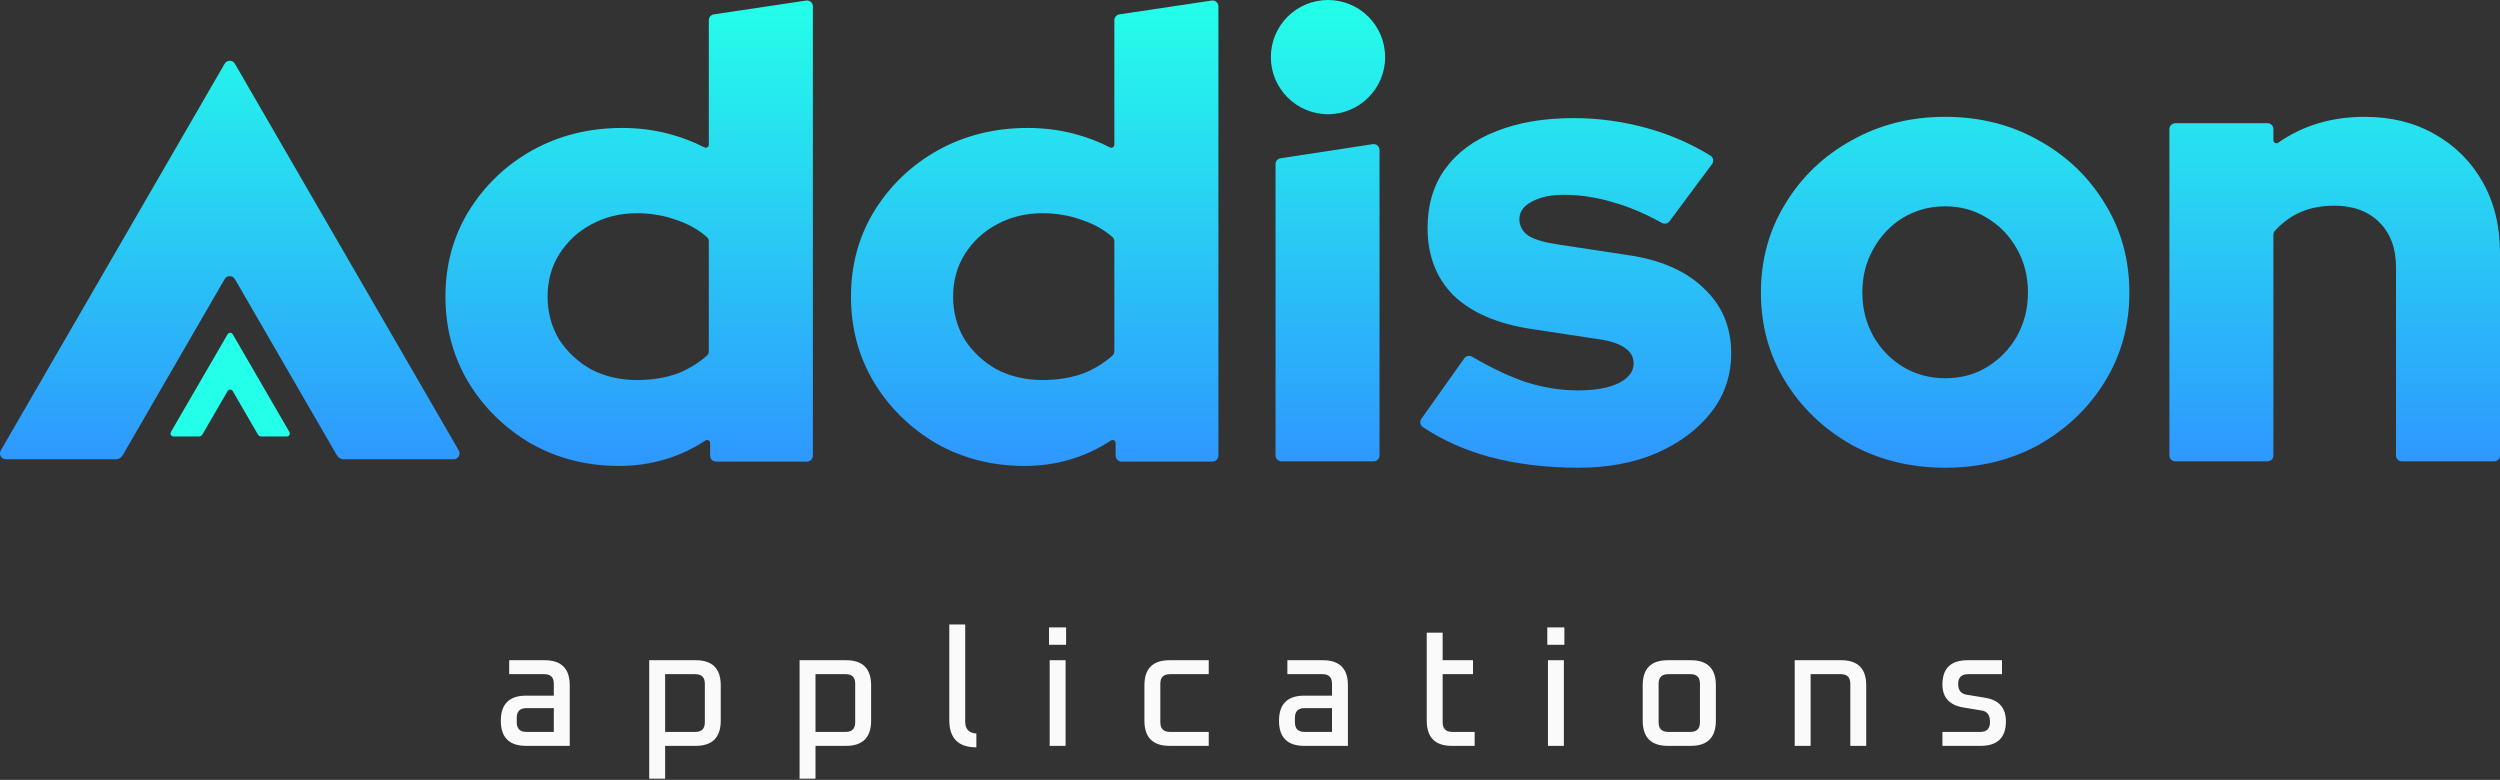
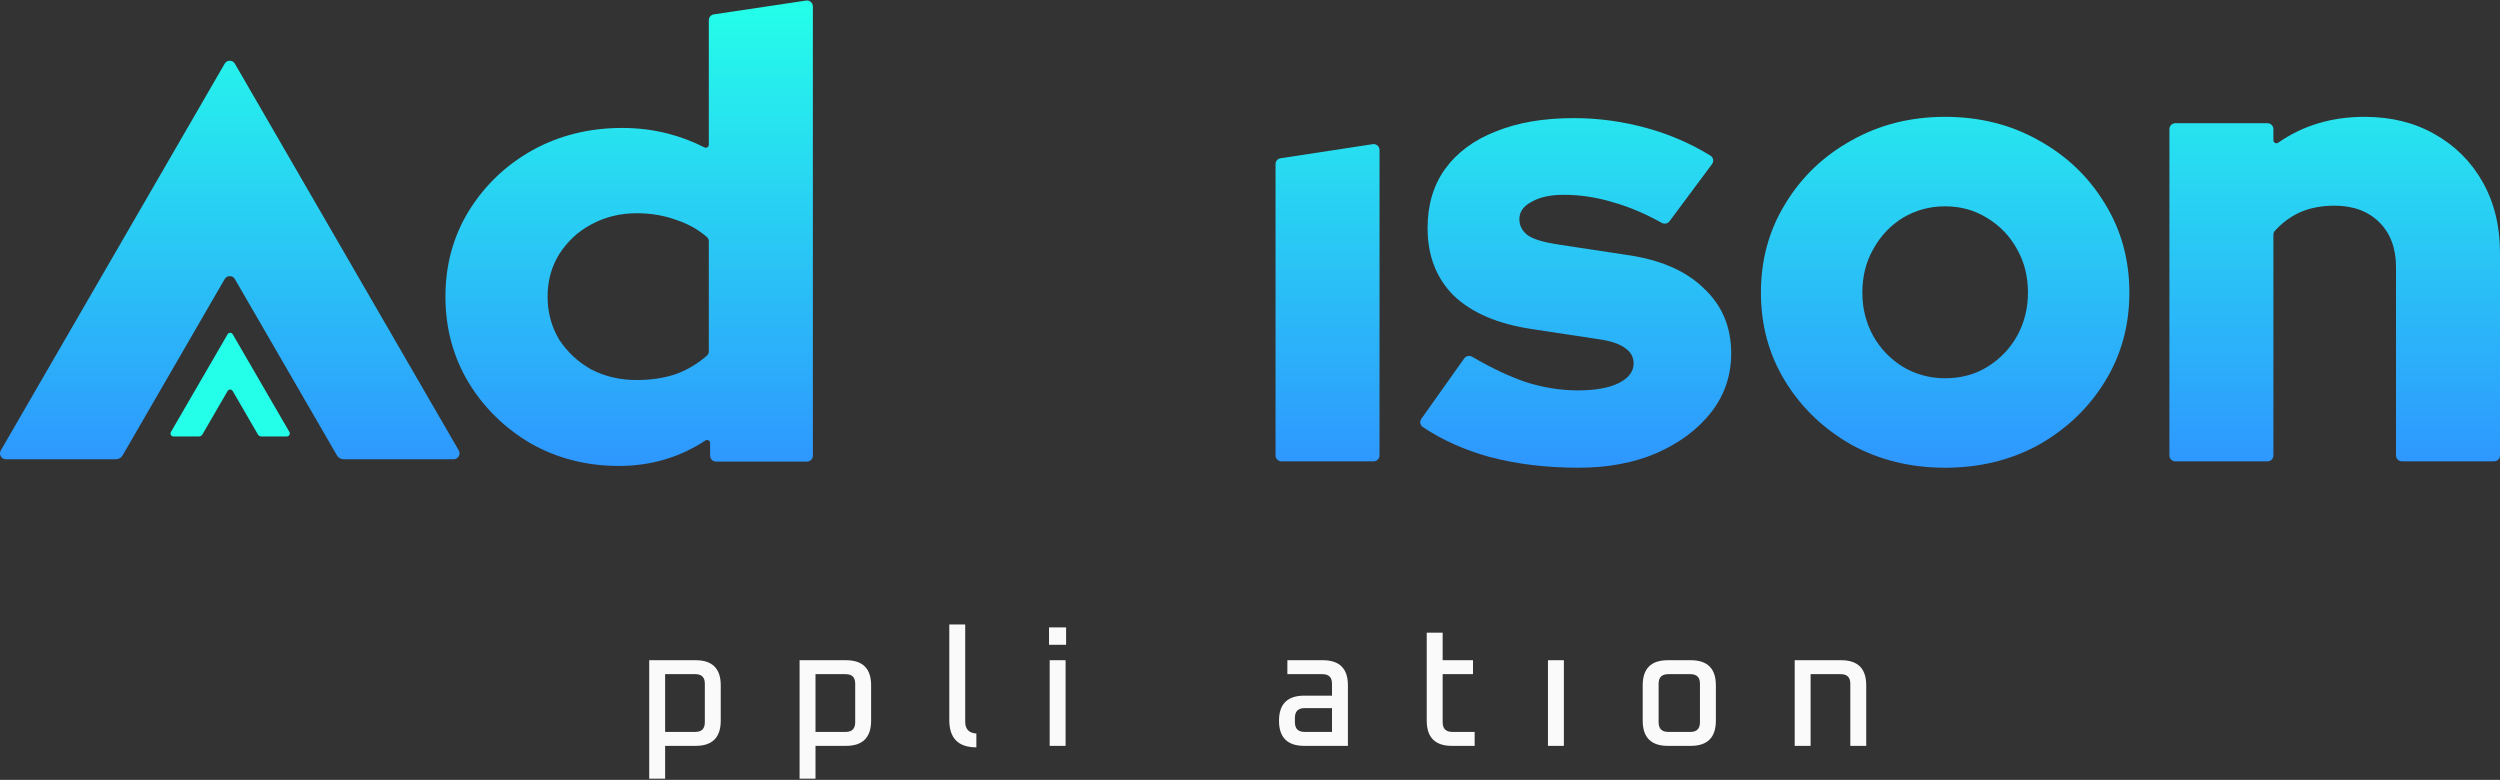
<svg xmlns="http://www.w3.org/2000/svg" fill="none" viewBox="0 0 920 287" height="287" width="920">
  <rect x="0" y="0" width="920" height="287" fill="#333333" stroke="none" />
  <title>Addison Applications Logo</title>
-   <path fill="#FAFAFA" d="M193.601 274.477C187.403 274.477 184.303 271.397 184.303 265.239C184.303 259.08 187.403 256.001 193.601 256.001H203.805V251.594C203.805 249.259 202.638 248.092 200.303 248.092H187.382V242.96H200.424C206.582 242.96 209.662 246.039 209.662 252.197V274.477H193.601ZM190.16 265.782C190.16 268.157 191.347 269.345 193.722 269.345H203.805V260.59H193.722C191.347 260.59 190.16 261.777 190.16 264.152V265.782Z" />
  <path fill="#FAFAFA" d="M238.911 286.552V242.96H255.997C262.156 242.96 265.235 246.039 265.235 252.197V265.179C265.235 271.377 262.156 274.477 255.997 274.477H244.767V286.552H238.911ZM244.767 269.345H255.877C258.211 269.345 259.379 268.157 259.379 265.782V251.594C259.379 249.259 258.211 248.092 255.877 248.092H244.767V269.345Z" />
  <path fill="#FAFAFA" d="M294.245 286.552V242.96H311.332C317.49 242.96 320.57 246.039 320.57 252.197V265.179C320.57 271.377 317.49 274.477 311.332 274.477H300.102V286.552H294.245ZM300.102 269.345H311.211C313.546 269.345 314.713 268.157 314.713 265.782V251.594C314.713 249.259 313.546 248.092 311.211 248.092H300.102V269.345Z" />
  <path fill="#FAFAFA" d="M349.338 264.997V229.798H355.195V265.601C355.195 268.298 356.563 269.747 359.3 269.948V275.02C352.659 275.02 349.338 271.679 349.338 264.997Z" />
  <path fill="#FAFAFA" d="M386.041 237.284V230.884H392.32V237.284H386.041ZM386.282 274.477V242.96H392.139V274.477H386.282Z" />
-   <path fill="#FAFAFA" d="M421.146 265.179V252.197C421.146 246.039 424.225 242.96 430.383 242.96H444.814V248.092H430.565C428.19 248.092 427.002 249.259 427.002 251.594V265.782C427.002 268.157 428.19 269.345 430.565 269.345H444.814V274.477H430.383C424.225 274.477 421.146 271.377 421.146 265.179Z" />
  <path fill="#FAFAFA" d="M479.972 274.477C473.773 274.477 470.674 271.397 470.674 265.239C470.674 259.08 473.773 256.001 479.972 256.001H490.175V251.594C490.175 249.259 489.008 248.092 486.674 248.092H473.753V242.96H486.794C492.953 242.96 496.032 246.039 496.032 252.197V274.477H479.972ZM476.53 265.782C476.53 268.157 477.718 269.345 480.092 269.345H490.175V260.59H480.092C477.718 260.59 476.53 261.777 476.53 264.152V265.782Z" />
  <path fill="#FAFAFA" d="M525.04 265.179V232.817H530.896V242.96H542.066V248.092H530.896V265.782C530.896 268.157 532.084 269.345 534.459 269.345H542.67V274.477H534.277C528.119 274.477 525.04 271.377 525.04 265.179Z" />
-   <path fill="#FAFAFA" d="M569.407 237.284V230.884H575.687V237.284H569.407ZM569.649 274.477V242.96H575.505V274.477H569.649Z" />
+   <path fill="#FAFAFA" d="M569.407 237.284H575.687V237.284H569.407ZM569.649 274.477V242.96H575.505V274.477H569.649Z" />
  <path fill="#FAFAFA" d="M604.512 265.179V252.197C604.512 246.039 607.592 242.96 613.75 242.96H622.203C628.361 242.96 631.44 246.039 631.44 252.197V265.179C631.44 271.377 628.361 274.477 622.203 274.477H613.75C607.592 274.477 604.512 271.377 604.512 265.179ZM610.369 265.782C610.369 268.157 611.556 269.345 613.931 269.345H622.082C624.417 269.345 625.584 268.157 625.584 265.782V251.594C625.584 249.259 624.417 248.092 622.082 248.092H613.931C611.556 248.092 610.369 249.259 610.369 251.594V265.782Z" />
  <path fill="#FAFAFA" d="M660.448 274.477V242.96H677.534C683.693 242.96 686.772 246.039 686.772 252.197V274.477H680.916V251.594C680.916 249.259 679.748 248.092 677.414 248.092H666.304V274.477H660.448Z" />
-   <path fill="#FAFAFA" d="M714.811 274.477V269.345H728.758C731.132 269.345 732.32 268.137 732.32 265.722C732.32 263.226 731.354 261.818 729.422 261.496L722.478 260.348C717.367 259.463 714.811 256.645 714.811 251.896C714.811 245.938 717.91 242.96 724.109 242.96H736.727V248.092H724.229C721.814 248.092 720.607 249.299 720.607 251.714C720.607 253.969 721.613 255.277 723.626 255.639L730.629 256.786C735.661 257.631 738.176 260.53 738.176 265.48C738.176 271.478 735.057 274.477 728.818 274.477H714.811Z" />
  <path fill="#24FFE9" d="M106.503 158.979C106.923 159.703 106.4 160.609 105.564 160.609H96.166C95.65 160.609 95.172 160.335 94.913 159.888L85.638 143.897C85.22 143.175 84.178 143.175 83.76 143.897L74.485 159.888C74.226 160.335 73.749 160.609 73.232 160.609H63.834C62.998 160.609 62.475 159.703 62.895 158.979L83.76 123.006C84.178 122.284 85.22 122.284 85.638 123.006L106.503 158.979Z" />
  <path fill="url(#paint0_linear_2227_1708)" d="M800.514 169.772C799.315 169.772 798.342 168.8 798.342 167.601V47.518C798.342 46.319 799.315 45.347 800.514 45.347H834.44C835.639 45.347 836.611 46.319 836.611 47.518V51.62C836.611 52.519 837.646 53.034 838.383 52.519C847.449 46.169 858.04 42.995 870.156 42.995C879.92 42.995 888.503 45.112 895.905 49.345C903.464 53.579 909.37 59.459 913.622 66.986C917.874 74.513 920 83.216 920 93.094V167.601C920 168.8 919.028 169.772 917.828 169.772H883.903C882.703 169.772 881.731 168.8 881.731 167.601V98.269C881.731 91.369 879.684 85.881 875.589 81.804C871.495 77.727 865.982 75.689 859.053 75.689C854.171 75.689 849.84 76.551 846.061 78.276C842.674 79.889 839.7 82.119 837.139 84.965C836.794 85.35 836.611 85.852 836.611 86.368V167.601C836.611 168.8 835.639 169.772 834.44 169.772H800.514Z" />
  <path fill="url(#paint1_linear_2227_1708)" d="M715.815 172.124C703.058 172.124 691.562 169.302 681.325 163.657C671.089 157.855 662.978 150.093 656.994 140.371C651.009 130.649 648.017 119.751 648.017 107.677C648.017 95.603 651.009 84.705 656.994 74.983C662.978 65.104 671.089 57.343 681.325 51.697C691.562 45.896 703.058 42.995 715.815 42.995C728.571 42.995 740.067 45.896 750.304 51.697C760.54 57.343 768.651 65.104 774.635 74.983C780.62 84.705 783.612 95.603 783.612 107.677C783.612 119.751 780.62 130.649 774.635 140.371C768.651 150.093 760.54 157.855 750.304 163.657C740.067 169.302 728.571 172.124 715.815 172.124ZM715.815 139.195C721.641 139.195 726.839 137.784 731.406 134.961C735.973 132.139 739.595 128.376 742.272 123.671C744.949 118.81 746.288 113.479 746.288 107.677C746.288 101.719 744.949 96.387 742.272 91.683C739.595 86.822 735.894 82.98 731.169 80.158C726.602 77.335 721.484 75.924 715.815 75.924C710.145 75.924 704.948 77.335 700.223 80.158C695.656 82.98 692.034 86.822 689.357 91.683C686.68 96.387 685.341 101.719 685.341 107.677C685.341 113.479 686.68 118.81 689.357 123.671C692.034 128.376 695.656 132.139 700.223 134.961C704.948 137.784 710.145 139.195 715.815 139.195Z" />
  <path fill="url(#paint2_linear_2227_1708)" d="M580.861 172.123C569.05 172.123 558.104 170.79 548.025 168.125C538.738 165.524 530.587 161.858 523.572 157.126C522.583 156.459 522.361 155.108 523.052 154.135L538.832 131.893C539.488 130.969 540.744 130.706 541.723 131.276C548.92 135.462 555.509 138.572 561.49 140.605C567.947 142.644 574.325 143.663 580.625 143.663C586.924 143.663 591.885 142.8 595.507 141.076C599.287 139.194 601.177 136.763 601.177 133.784C601.177 131.432 600.153 129.55 598.106 128.139C596.058 126.571 592.83 125.473 588.42 124.846L563.616 121.083C551.175 119.201 541.647 115.124 535.033 108.852C528.576 102.423 525.347 94.112 525.347 83.92C525.347 75.452 527.473 68.239 531.726 62.281C536.135 56.165 542.356 51.539 550.388 48.403C558.419 45.11 568.026 43.464 579.207 43.464C588.342 43.464 597.397 44.718 606.374 47.227C614.598 49.526 622.293 52.877 629.459 57.281C630.527 57.937 630.782 59.367 630.034 60.373L614.379 81.425C613.721 82.311 612.504 82.559 611.54 82.023C605.38 78.597 599.484 76.093 593.854 74.511C587.712 72.63 581.57 71.689 575.428 71.689C570.546 71.689 566.609 72.551 563.616 74.276C560.624 75.844 559.128 77.961 559.128 80.627C559.128 83.136 560.23 85.174 562.435 86.742C564.64 88.153 568.42 89.251 573.774 90.035L598.578 93.799C610.862 95.523 620.311 99.6 626.926 106.029C633.697 112.302 637.083 120.299 637.083 130.021C637.083 138.175 634.642 145.388 629.76 151.66C624.878 157.932 618.185 162.95 609.681 166.713C601.334 170.32 591.728 172.123 580.861 172.123Z" />
-   <path fill="url(#paint3_linear_2227_1708)" d="M488.699 42.026C500.31 42.026 509.724 32.618 509.724 21.013C509.724 9.408 500.31 0 488.699 0C477.087 0 467.674 9.408 467.674 21.013C467.674 32.618 477.087 42.026 488.699 42.026Z" />
  <path fill="url(#paint4_linear_2227_1708)" d="M471.242 58.238C470.181 58.4 469.398 59.312 469.398 60.385V167.602C469.398 168.801 470.37 169.774 471.57 169.774H505.496C506.695 169.774 507.667 168.801 507.667 167.602V55.201C507.667 53.871 506.482 52.853 505.168 53.054L471.242 58.238Z" />
-   <path fill="url(#paint5_linear_2227_1708)" d="M376.984 171.464C365.164 171.464 354.369 168.715 344.598 163.218C334.984 157.568 327.341 150.085 321.667 140.77C315.994 131.302 313.157 120.766 313.157 109.16C313.157 97.555 315.994 87.094 321.667 77.779C327.498 68.312 335.299 60.829 345.07 55.332C354.999 49.834 366.031 47.086 378.166 47.086C383.997 47.086 389.592 47.773 394.95 49.147C399.7 50.366 404.203 52.064 408.458 54.243C409.193 54.619 410.079 54.093 410.079 53.268V7.432C410.079 6.356 410.866 5.443 411.929 5.284L445.882 0.207C447.195 0.011 448.375 1.027 448.375 2.355V167.689C448.375 168.888 447.403 169.86 446.204 169.86H412.723C411.524 169.86 410.552 168.888 410.552 167.689V163.025C410.552 162.144 409.554 161.626 408.818 162.11C399.326 168.346 388.715 171.464 376.984 171.464ZM383.603 139.854C388.961 139.854 393.847 139.09 398.259 137.563C402.376 135.996 406.081 133.765 409.374 130.869C409.829 130.47 410.079 129.889 410.079 129.284V88.809C410.079 88.203 409.828 87.621 409.37 87.224C406.211 84.485 402.508 82.406 398.259 80.986C393.689 79.306 388.804 78.467 383.603 78.467C377.457 78.467 371.862 79.841 366.819 82.59C361.933 85.186 357.993 88.851 354.999 93.584C352.162 98.166 350.744 103.358 350.744 109.16C350.744 114.963 352.162 120.231 354.999 124.965C357.993 129.546 361.933 133.211 366.819 135.96C371.862 138.556 377.457 139.854 383.603 139.854Z" />
  <path fill="url(#paint6_linear_2227_1708)" d="M227.75 171.464C215.93 171.464 205.135 168.715 195.364 163.218C185.75 157.568 178.107 150.085 172.433 140.77C166.76 131.302 163.923 120.766 163.923 109.16C163.923 97.555 166.76 87.094 172.433 77.779C178.264 68.312 186.065 60.829 195.836 55.332C205.765 49.834 216.797 47.086 228.932 47.086C234.763 47.086 240.357 47.773 245.716 49.147C250.466 50.366 254.969 52.064 259.224 54.243C259.959 54.619 260.845 54.093 260.845 53.268V7.432C260.845 6.356 261.632 5.443 262.695 5.284L296.648 0.207C297.961 0.011 299.141 1.027 299.141 2.355V167.689C299.141 168.888 298.169 169.86 296.97 169.86H263.489C262.29 169.86 261.318 168.888 261.318 167.689V163.025C261.318 162.144 260.32 161.626 259.584 162.11C250.092 168.346 239.481 171.464 227.75 171.464ZM234.369 139.854C239.727 139.854 244.613 139.09 249.025 137.563C253.142 135.996 256.846 133.765 260.14 130.869C260.595 130.47 260.845 129.889 260.845 129.284V88.809C260.845 88.203 260.594 87.621 260.136 87.224C256.977 84.485 253.274 82.406 249.025 80.986C244.455 79.306 239.569 78.467 234.369 78.467C228.223 78.467 222.628 79.841 217.585 82.59C212.699 85.186 208.759 88.851 205.765 93.584C202.928 98.166 201.51 103.358 201.51 109.16C201.51 114.963 202.928 120.231 205.765 124.965C208.759 129.546 212.699 133.211 217.585 135.96C222.628 138.556 228.223 139.854 234.369 139.854Z" />
  <path fill="url(#paint7_linear_2227_1708)" d="M168.818 165.75C169.656 167.198 168.611 169.009 166.939 169.009H126.49C125.457 169.009 124.502 168.459 123.985 167.565L86.436 102.701C85.6 101.256 83.514 101.256 82.677 102.701L45.129 167.565C44.611 168.459 43.656 169.009 42.623 169.009H2.175C0.502 169.009 -0.543 167.198 0.295 165.75L82.677 23.437C83.514 21.992 85.6 21.992 86.436 23.437L168.818 165.75Z" />
  <defs>
    <linearGradient gradientUnits="userSpaceOnUse" y2="172.23" x2="489.315" y1="-0.045" x1="489.315" id="paint0_linear_2227_1708">
      <stop stop-color="#24FFE9" />
      <stop stop-color="#2E96FF" offset="1" />
    </linearGradient>
    <linearGradient gradientUnits="userSpaceOnUse" y2="172.23" x2="489.315" y1="-0.045" x1="489.315" id="paint1_linear_2227_1708">
      <stop stop-color="#24FFE9" />
      <stop stop-color="#2E96FF" offset="1" />
    </linearGradient>
    <linearGradient gradientUnits="userSpaceOnUse" y2="172.23" x2="489.315" y1="-0.045" x1="489.315" id="paint2_linear_2227_1708">
      <stop stop-color="#24FFE9" />
      <stop stop-color="#2E96FF" offset="1" />
    </linearGradient>
    <linearGradient gradientUnits="userSpaceOnUse" y2="172.23" x2="489.315" y1="-0.045" x1="489.315" id="paint3_linear_2227_1708">
      <stop stop-color="#24FFE9" />
      <stop stop-color="#2E96FF" offset="1" />
    </linearGradient>
    <linearGradient gradientUnits="userSpaceOnUse" y2="172.23" x2="489.315" y1="-0.045" x1="489.315" id="paint4_linear_2227_1708">
      <stop stop-color="#24FFE9" />
      <stop stop-color="#2E96FF" offset="1" />
    </linearGradient>
    <linearGradient gradientUnits="userSpaceOnUse" y2="172.23" x2="489.315" y1="-0.045" x1="489.315" id="paint5_linear_2227_1708">
      <stop stop-color="#24FFE9" />
      <stop stop-color="#2E96FF" offset="1" />
    </linearGradient>
    <linearGradient gradientUnits="userSpaceOnUse" y2="172.23" x2="489.315" y1="-0.045" x1="489.315" id="paint6_linear_2227_1708">
      <stop stop-color="#24FFE9" />
      <stop stop-color="#2E96FF" offset="1" />
    </linearGradient>
    <linearGradient gradientUnits="userSpaceOnUse" y2="172.23" x2="489.315" y1="-0.045" x1="489.315" id="paint7_linear_2227_1708">
      <stop stop-color="#24FFE9" />
      <stop stop-color="#2E96FF" offset="1" />
    </linearGradient>
  </defs>
</svg>